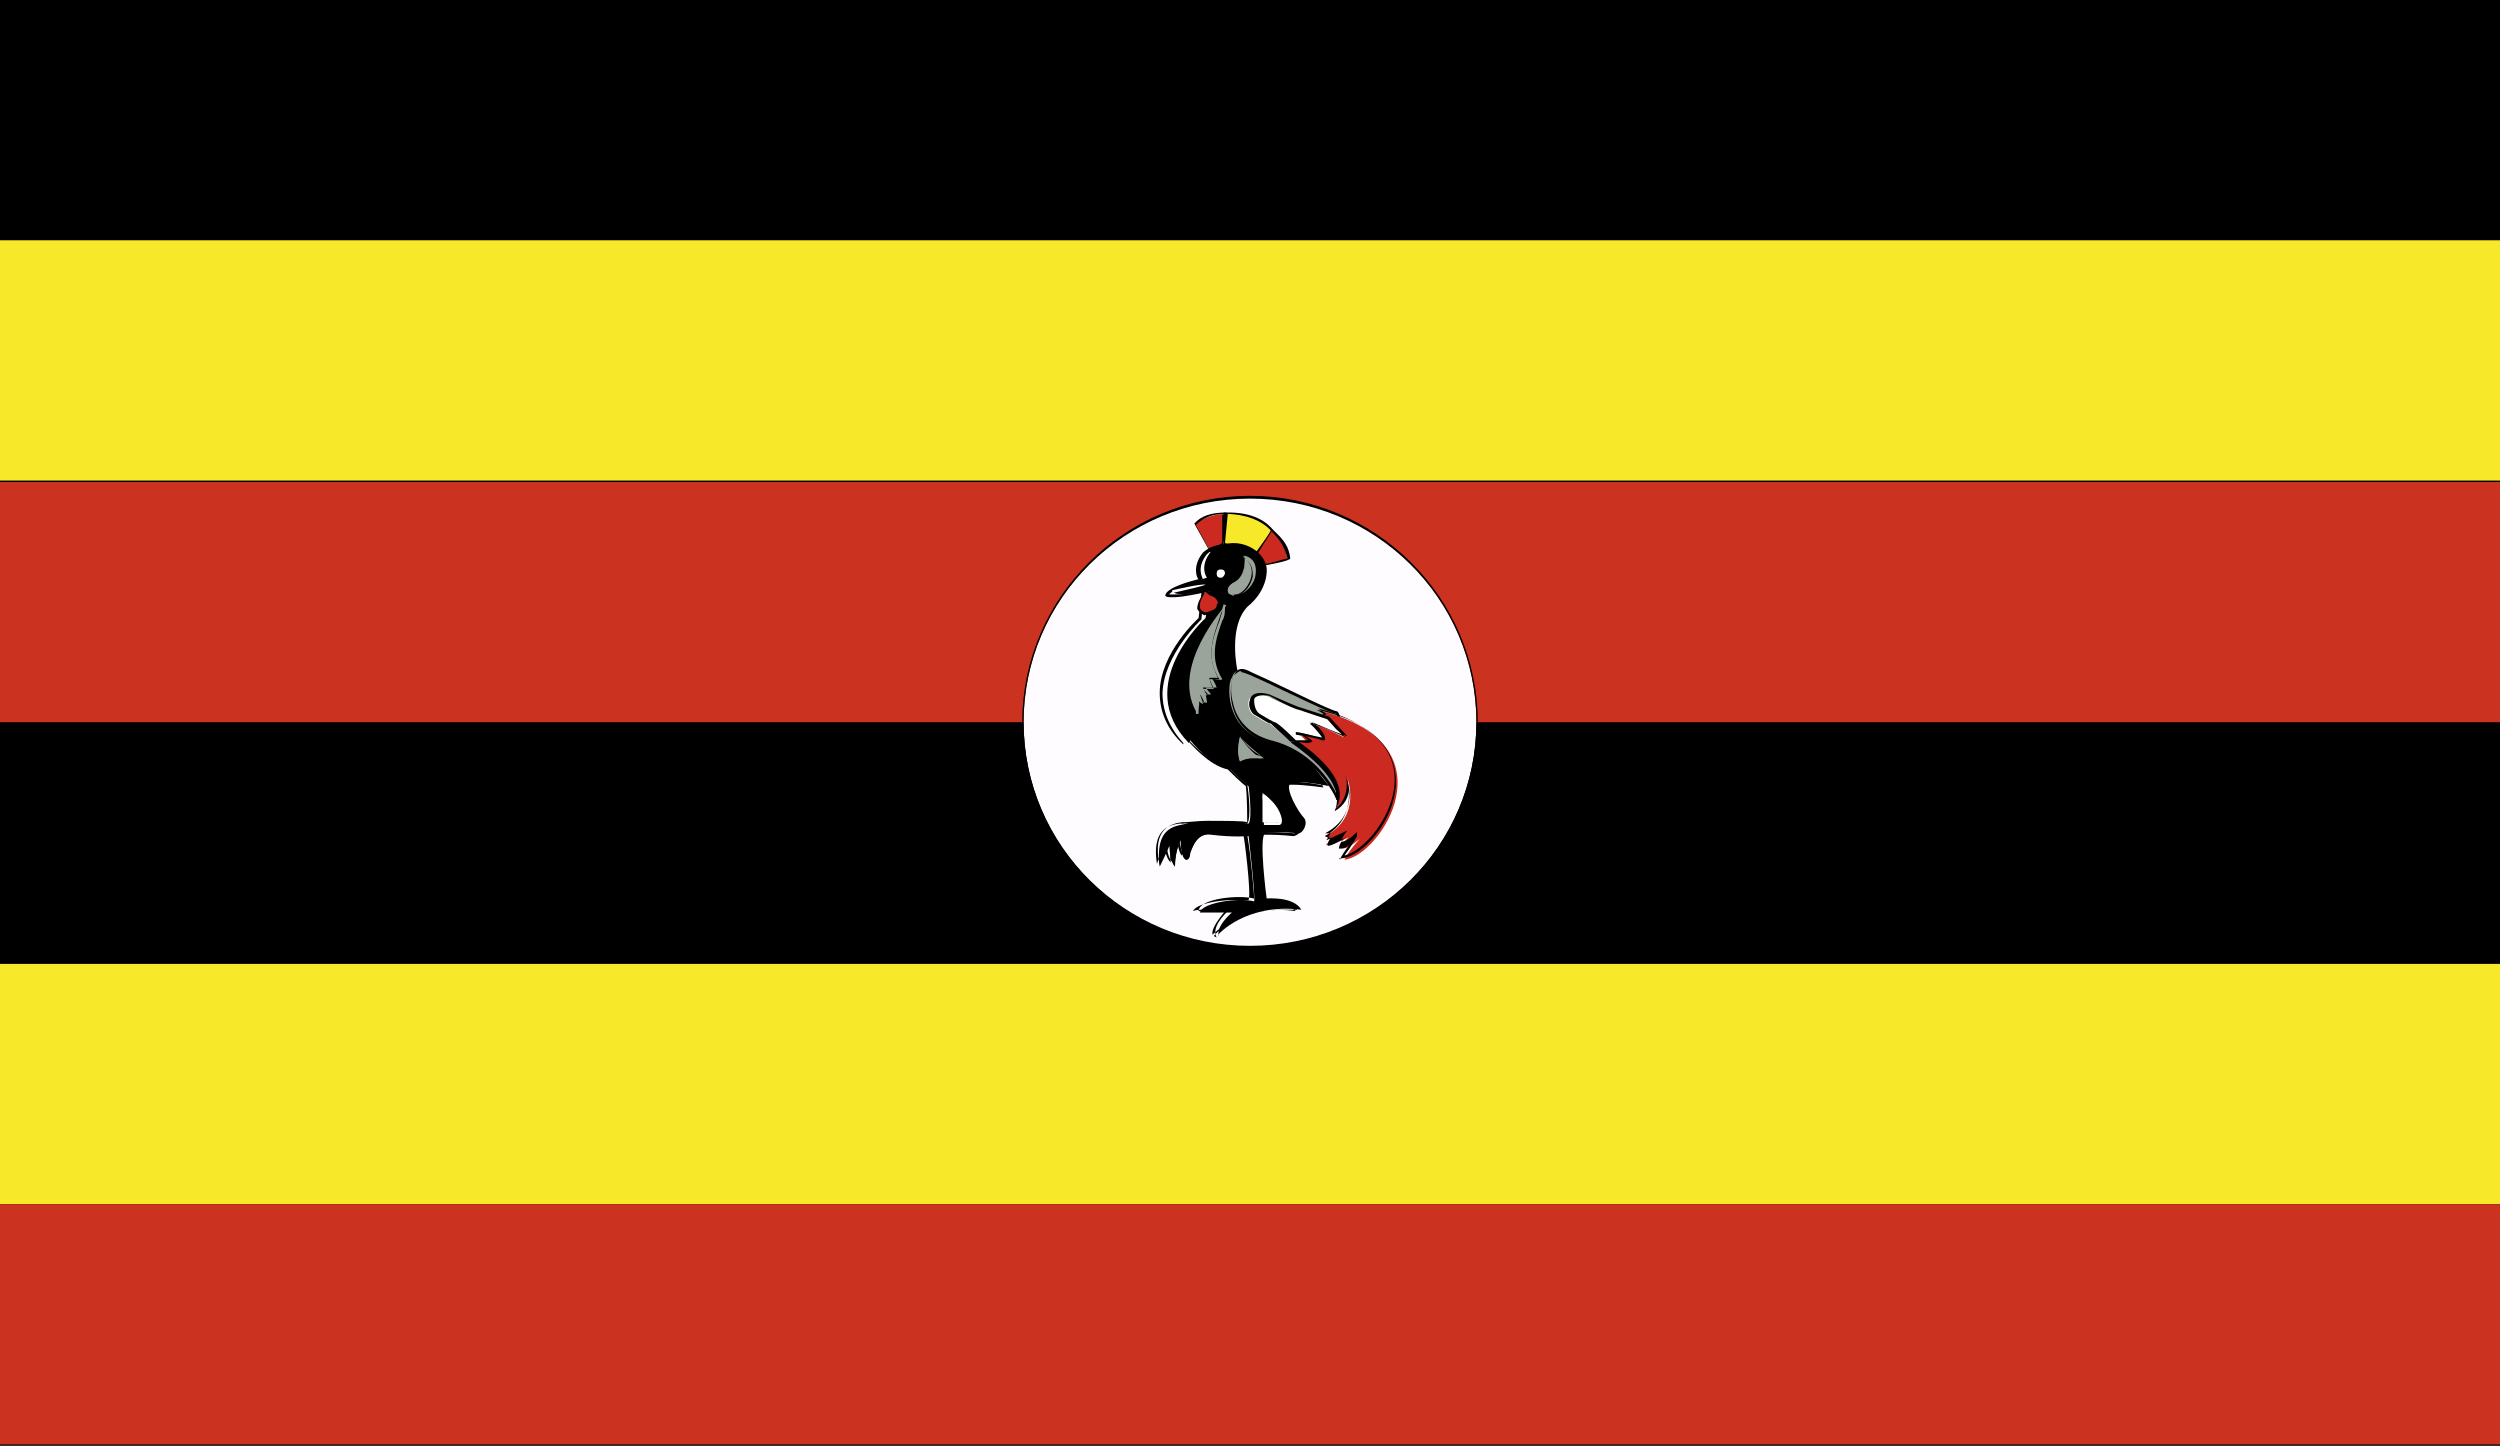
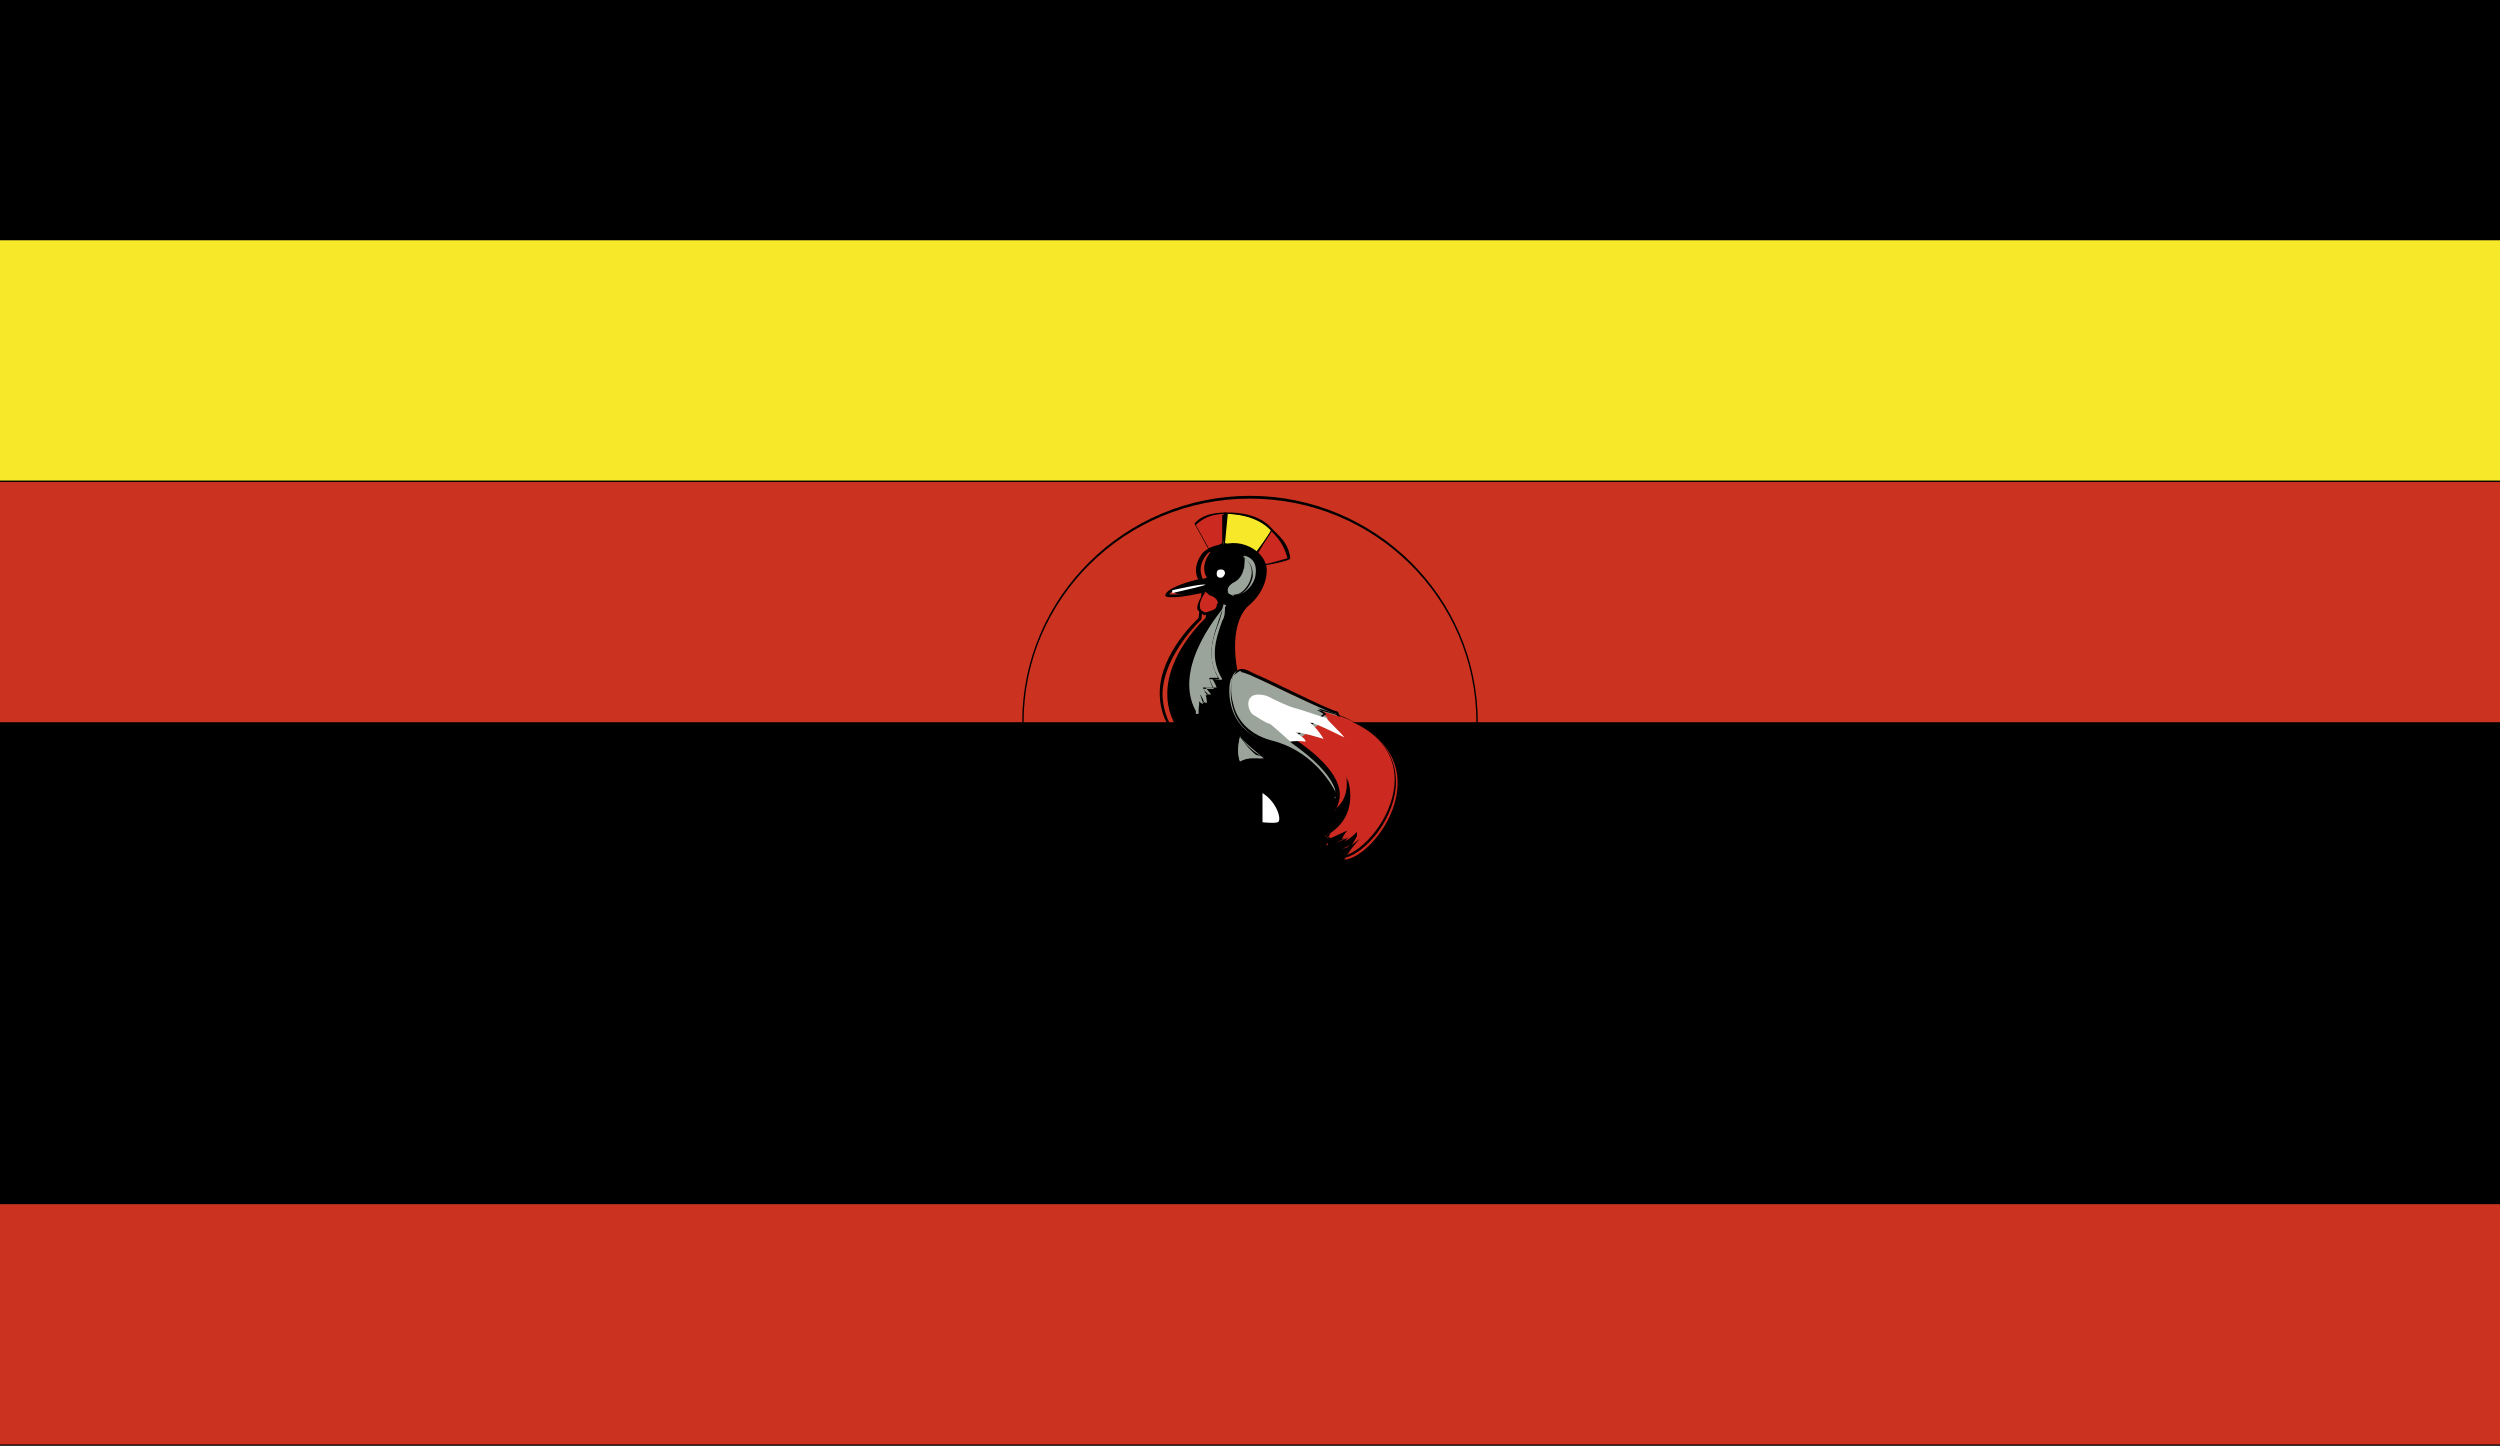
<svg xmlns="http://www.w3.org/2000/svg" id="Capa_1" data-name="Capa 1" viewBox="0 0 18 10.41">
  <defs>
    <style>
      .cls-1 {
        fill: #cc3220;
      }

      .cls-2 {
        fill: #fff;
      }

      .cls-3 {
        fill: #f8e82a;
      }

      .cls-4 {
        fill: #cc2920;
      }

      .cls-5 {
        fill: #fffcff;
      }

      .cls-6 {
        fill: #9ba49a;
      }
    </style>
  </defs>
  <rect width="18" height="10.41" />
  <rect class="cls-3" y="1.73" width="18" height="1.73" />
  <rect class="cls-1" y="3.47" width="18" height="1.73" />
-   <rect class="cls-3" y="6.94" width="18" height="1.73" />
  <rect class="cls-1" y="8.67" width="18" height="1.73" />
-   <path class="cls-5" d="M10.63,5.2c0,.89-.73,1.62-1.63,1.62s-1.63-.73-1.63-1.62.73-1.62,1.63-1.62,1.63.73,1.63,1.62" />
  <path d="M9,3.59c-.9,0-1.63.72-1.63,1.61s.73,1.61,1.63,1.61,1.63-.72,1.63-1.61-.73-1.61-1.63-1.61M9,6.83c-.91,0-1.64-.73-1.64-1.63s.74-1.63,1.64-1.63,1.64.73,1.64,1.63-.74,1.63-1.64,1.63" />
  <path class="cls-4" d="M8.71,3.96l-.11-.19s.11-.07.22-.07c0,0-.01.21-.01.21l-.1.05ZM8.71,3.96" />
  <path d="M8.82,3.7c-.09,0-.16.03-.21.08l.1.18.09-.05s0-.2,0-.2M8.71,3.97l-.11-.2c.05-.06.13-.08.23-.08,0,.02,0,.22,0,.22l-.11.07ZM8.71,3.97" />
  <path class="cls-3" d="M8.81,3.91l.02-.21s.22-.01.34.13c0,0-.12.17-.12.17l-.24-.08ZM8.81,3.91" />
  <path d="M8.84,3.7l-.02.21.22.07s.11-.15.11-.16c-.1-.11-.27-.12-.32-.12M9.05,4l-.24-.08v-.23h.03c.05,0,.23,0,.33.13t-.12.18h0ZM9.05,4" />
  <path class="cls-4" d="M9.05,3.99l.11-.17c.07.08.1.13.11.21,0,0-.17.04-.17.04,0,0-.05-.08-.05-.08" />
  <path d="M9.06,3.99s.04.05.05.07c.03,0,.15-.04.16-.04-.02-.07-.04-.12-.12-.2l-.09.16ZM9.1,4.08h0s-.05-.08-.05-.09l.11-.18c.09.08.12.13.13.21,0,.02-.18.05-.18.05" />
  <path d="M8.77,6.73s.2-.23.6-.18c-.06-.1-.25-.08-.25-.08,0,0-.06-.45-.01-.47.05-.02.24,0,.24,0,.03,0,.07-.07.04-.11-.04-.04-.14-.21-.1-.25.04-.03.28.02.28.02l-.66-.83s-.07-.31.07-.46c.16-.13.14-.28.14-.28-.02-.15-.25-.25-.4-.12-.09.11-.03.19-.03.19,0,0-.23.06-.24.1,0,.04.26,0,.26,0l-.03.19s-.53.48-.12.9c0,0,.01-.02.01-.02,0,0,.14.18.29.21.14.14.13.12.13.12,0,0,.03.23,0,.27-.04-.01-.4-.02-.45,0-.05.02-.23,0-.19.31.04-.08.07-.15.07-.15,0,0,0,.11.04.15,0-.11.04-.19.04-.19,0,0,0,.13.04.14.03.02.03-.2.18-.18.16.02.27.01.27.01,0,0,.05.43.04.47-.11-.03-.38.01-.39.08.16,0,.23,0,.23,0,0,0-.13.11-.09.18" />
  <path d="M8.76,6.75h0c-.04-.07.05-.16.08-.19-.02,0-.06,0-.13,0-.02,0-.05,0-.08,0,0-.09.29-.12.4-.09,0-.02-.02-.29-.05-.46-.02,0-.12,0-.26-.01h0c-.1,0-.13.09-.15.14,0,.03-.01.05-.03.05-.03-.02-.04-.1-.05-.14,0,.03-.03.09-.03.17-.06-.03-.06-.14-.06-.15l-.05.16c-.06-.27.09-.3.16-.31,0,0,.02,0,.02,0,.02,0,.1-.01.16-.01.12,0,.27,0,.29.01,0-.03,0-.18-.01-.26h0s-.03-.02-.13-.12c-.14-.03-.27-.19-.29-.21h.01s.14.16.29.2c.11.11.13.12.13.12.01.05.03.24,0,.28-.05,0-.41-.01-.46,0,0,0-.01,0-.03,0-.07.01-.2.04-.16.29l.05-.15s.01.11.05.14c-.02-.11.03-.19.03-.19.02.05.03.13.05.14,0,0,0-.02.01-.03.02-.06.05-.15.15-.15.18.02.28.01.28.01.01.05.06.44.04.49-.03,0-.06,0-.1,0-.13,0-.28.03-.3.08.02-.01.05-.01.08-.01.1,0,.15.01.15.01-.03.04-.1.12-.09.17.04-.04.25-.22.6-.17-.06-.06-.19-.07-.23-.07h-.03c-.01-.11-.06-.46,0-.49.04-.02.25,0,.25,0,0,0,.02-.01.03-.03,0,0,.02-.04,0-.07-.02-.03-.12-.17-.11-.23,0-.01,0-.02.01-.03.04-.03.28.01.28.02l-.67-.82s-.07-.32.07-.48c.15-.12.14-.25.14-.26-.02-.15-.25-.23-.38-.11-.08.1-.03.17-.03.18-.12.04-.24.09-.24.11,0,0,0,0,.04,0,.08,0,.21-.02.21-.02l-.02.2s-.27.25-.28.53c0,.13.05.25.15.36h0s0,.01,0,.01c-.12-.11-.17-.24-.17-.37,0-.29.28-.54.28-.54l.02-.18s-.13.03-.2.03c-.04,0-.05,0-.06-.01,0-.06.2-.11.24-.12-.01,0-.05-.09.03-.19.14-.13.39-.03.41.12,0,.02.01.16-.14.28-.13.15-.06.45-.06.46l.66.83s-.14-.02-.22-.02c-.04,0-.05,0-.05.01-.01.07.07.19.1.23.02.02.02.06,0,.09,0,.02-.03.04-.05.04,0,0-.09-.01-.17-.01-.05,0-.07,0-.07,0-.03.01,0,.25.02.46.06,0,.2,0,.25.08-.05,0-.08,0-.12,0-.31,0-.48.18-.48.19h0ZM8.76,6.75" />
  <path class="cls-6" d="M8.83,4.36s-.39.42-.22.75c0-.04,0-.07.01-.07,0,0,.05.04.04.03,0-.02-.02-.07-.02-.07.02,0,.04,0,.05.01-.01-.02-.02-.04-.03-.06.02,0,.05,0,.07,0,0,0-.03-.07-.02-.07,0,0,.06,0,.06,0-.11-.2,0-.36.04-.53" />
  <path class="cls-6" d="M8.82,4.37c-.03.05-.34.42-.21.71,0,0,0-.02,0-.02v-.03s.05.03.06.03c0-.01-.02-.05-.03-.06v-.02s.06.02.06.02l-.04-.04h.08c-.03-.06-.03-.07-.03-.07.02,0,.07,0,.07,0-.1-.15-.05-.29,0-.42.01-.03.02-.07.03-.1M8.61,5.14v-.02c-.18-.33.21-.75.21-.76,0,.04,0,.08-.02.11-.05.14-.09.27,0,.42,0,.01-.06,0-.07,0,0,0,.02.03.03.06h-.08s.04.05.04.05h-.04s0,0,0,0c0,0,.01.04.01.06-.02,0-.06-.02-.06-.02.01.03,0,.04,0,.07v.03ZM8.61,5.14" />
  <path class="cls-6" d="M8.96,4s.02.15-.06.19c-.01,0-.06.03-.06.06,0,.04.03.03.06.03.08-.01.18-.19.05-.27" />
  <path class="cls-6" d="M8.96,4.01s.02.14-.05.19c-.03.02-.06.03-.05.05,0,.02.01.03.02.03,0,0,.02,0,.03,0,.05,0,.1-.07.11-.13,0-.03,0-.09-.05-.12M8.88,4.29s-.03-.01-.04-.04c0-.03.03-.05.05-.06.09-.05.07-.19.07-.19.07.02.09.07.08.14-.01.07-.07.13-.12.14-.01,0-.02,0-.03,0" />
  <path class="cls-2" d="M8.82,4.13s-.01.03-.03.03-.03-.01-.03-.03.01-.03.03-.03.03.01.03.03" />
  <path class="cls-4" d="M8.69,4.25s-.13.13-.02.17c.11-.03.08-.05.1-.07,0-.05-.05-.06-.08-.09" />
  <path d="M8.69,4.25s-.06.07-.05.12c0,.02.01.03.04.04.07-.02.08-.03.08-.05,0,0,0-.01.01-.02,0-.02-.02-.04-.05-.05-.01,0-.03-.02-.04-.03M8.67,4.43h0s-.05-.03-.05-.05c0-.05.05-.12.07-.13.02.01.03.02.04.03.03.02.05.04.05.07v.02s-.03.04-.11.06h0ZM8.67,4.43" />
  <path class="cls-6" d="M8.93,5.3s-.03.11,0,.18c.09-.04.14-.03.17,0-.08-.06-.11-.09-.17-.17" />
  <path class="cls-6" d="M8.93,5.49h0c-.03-.07-.01-.16,0-.19,0,0,0,0,0,0,0,.03-.01.1.01.16.07-.03.11-.03.15-.01-.07-.04-.1-.07-.17-.15.08.08.11.1.18.16-.03,0-.05,0-.07,0-.03,0-.06,0-.1.02h0ZM8.93,5.49" />
  <path class="cls-2" d="M9.09,5.71v.21s.08.01.11,0c.03-.01,0-.14-.11-.21" />
-   <path class="cls-2" d="M9.11,5.92s.07,0,.09,0c0-.06-.03-.14-.11-.19l.02.2s0,0,0,0M9.16,5.94s-.06,0-.06,0v-.21c.09.04.13.14.13.18,0,.02-.01.03-.02.03-.01,0-.03,0-.05,0" />
  <path class="cls-6" d="M9.62,5.74s-.13-.32-.48-.4c-.34-.08-.3-.44-.27-.46.01-.03.03-.08.12-.03.1.05.55.27.62.28.06.01,0,.62,0,.62" />
  <path d="M8.93,4.83s-.04.02-.05.04c-.01.02-.03.1,0,.2.02.09.09.21.27.26.29.07.43.3.47.38.01-.11.04-.51,0-.57-.05-.01-.28-.12-.51-.23l-.11-.05s-.05-.02-.06-.02M9.62,5.75h0s-.14-.32-.47-.4c-.19-.05-.26-.18-.28-.28-.02-.09,0-.19.01-.2.02-.04.04-.08.13-.03l.11.05c.17.08.45.22.5.23.06,0,.04.37.02.53,0,.11-.01.11-.02.11" />
  <path class="cls-4" d="M9.29,5.34s.46.27.32.5c.13-.09.09-.24.09-.24,0,0,.11.28-.16.42.03.02.05.02.05.02l-.04.04s-.02.03.16-.05c-.05.04-.05.07-.05.07,0,0,.01.04.13-.06-.09.1-.11.15-.11.15.25-.02.8-.83-.17-1.07.05.05.05.05.05.05l-.25.18ZM9.29,5.34" />
  <path d="M9.77,6.02c-.03.06-.07.11-.09.14.13-.03.34-.26.36-.51.02-.26-.17-.45-.55-.55q.06.04.06.04l-.24.18s0,0,.01,0c.28.19.38.36.3.5.11-.09.07-.24.07-.24,0,0,0,0,0,0,0,0,0,0,0,.01.03.06.08.29-.15.41.02,0,.03,0,.04,0h0s0,0,0,0c0,0,0,0,0,0l-.03.05s.04-.02.15-.07c-.04.05-.04.07-.04.08.02,0,.05-.01.11-.07M9.65,6.19h0s0-.01,0-.01h0s.04-.07.07-.1c-.02.02-.05.03-.06.03h-.02s0-.05.06-.09c-.07.05-.12.07-.14.07v-.02s.02-.04.02-.04c0,0-.02,0-.04-.01.16-.09.18-.24.17-.33,0,.05-.03.11-.1.15.04-.1.03-.25-.31-.49-.02-.02-.02-.02-.02-.02l.25-.19-.05-.03c.52.11.58.39.57.55-.02.27-.25.51-.39.52h-.02ZM9.65,6.19" />
  <path class="cls-2" d="M9.31,5.26c.06.04.09.06.09.08-.06-.01-.11,0-.11,0,0,0-.13-.12-.15-.13-.02,0-.11-.06-.11-.06-.05-.02-.09-.19.09-.14.18.09.21.09.21.09.07.02.15.05.22.07.04.05.09.09.13.14,0,0-.22-.11-.25-.11.06.05.1.12.1.12-.07-.02-.13-.04-.21-.05" />
-   <path d="M9.42,5.35h-.01s-.07-.01-.09-.01h-.03s-.13-.12-.14-.13c-.02,0-.09-.05-.11-.06-.03-.01-.06-.07-.04-.11,0-.03.04-.07.14-.04.18.08.21.09.21.09l.22.07.13.14c-.1-.03-.24-.1-.26-.1.07.03.1.1.1.11v.02s-.02,0-.02,0c-.06-.02-.12-.03-.19-.04v-.02c.07.01.12.03.19.04-.01-.01-.04-.06-.09-.1.03-.01.24.09.26.1l-.07-.06-.06-.07-.21-.07s-.03,0-.21-.1c-.06-.01-.11,0-.11.03,0,.04.01.08.04.1.05.03.1.06.11.06.03.01.14.12.15.13.03,0,.06,0,.09,0-.01-.01-.03-.03-.07-.05h0c.07.03.09.04.1.06h0ZM9.42,5.35" />
  <path d="M8.43,4.27s.22-.05.24-.04l-.24.04ZM8.43,4.27" />
  <path class="cls-2" d="M8.44,4.27v-.02s.21-.05.24-.04c-.02.01-.15.04-.24.06" />
</svg>